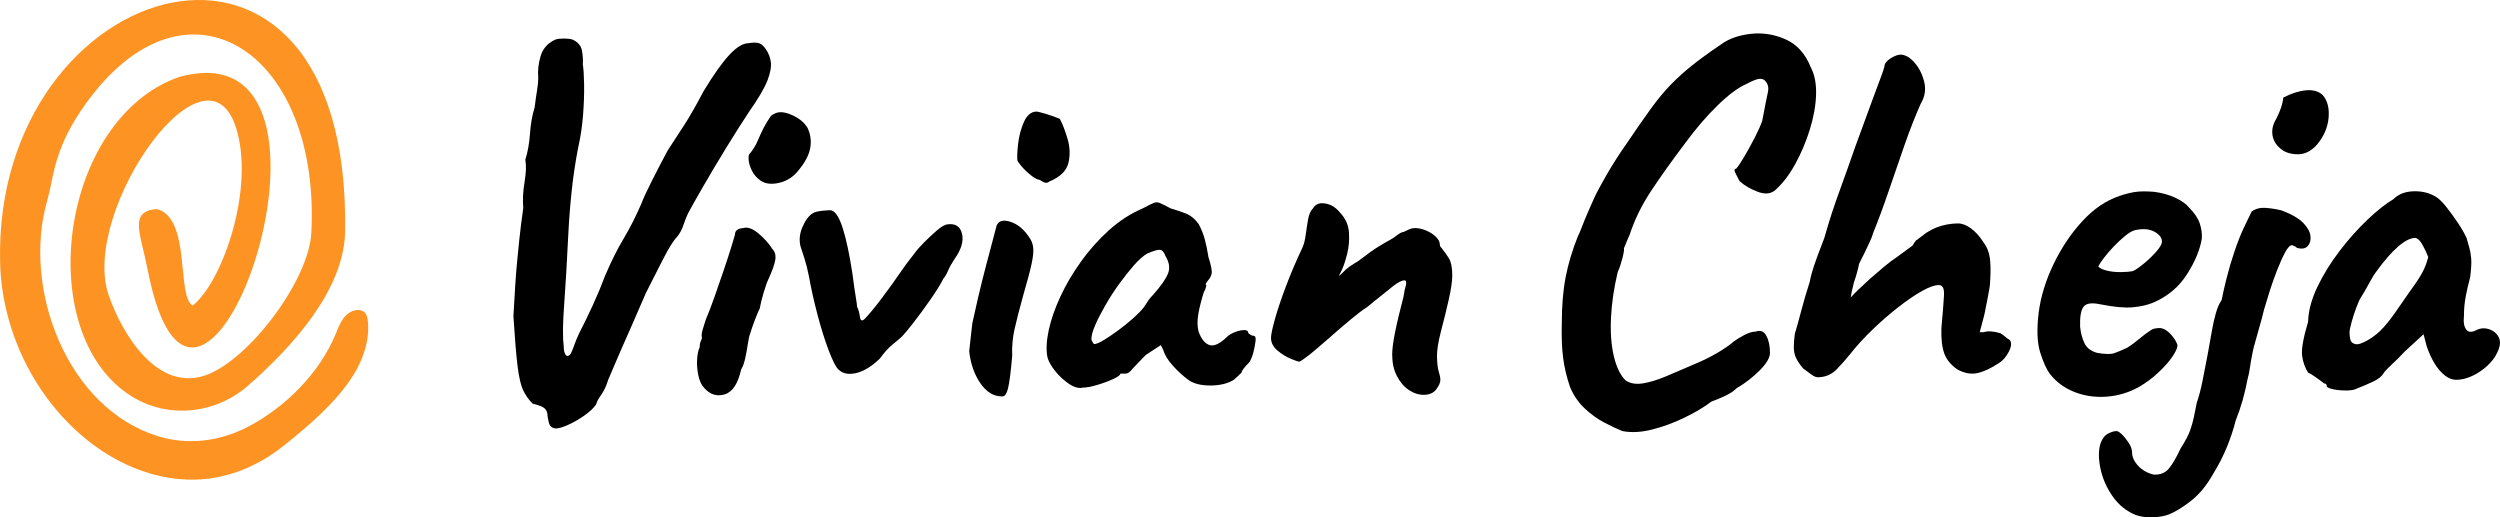
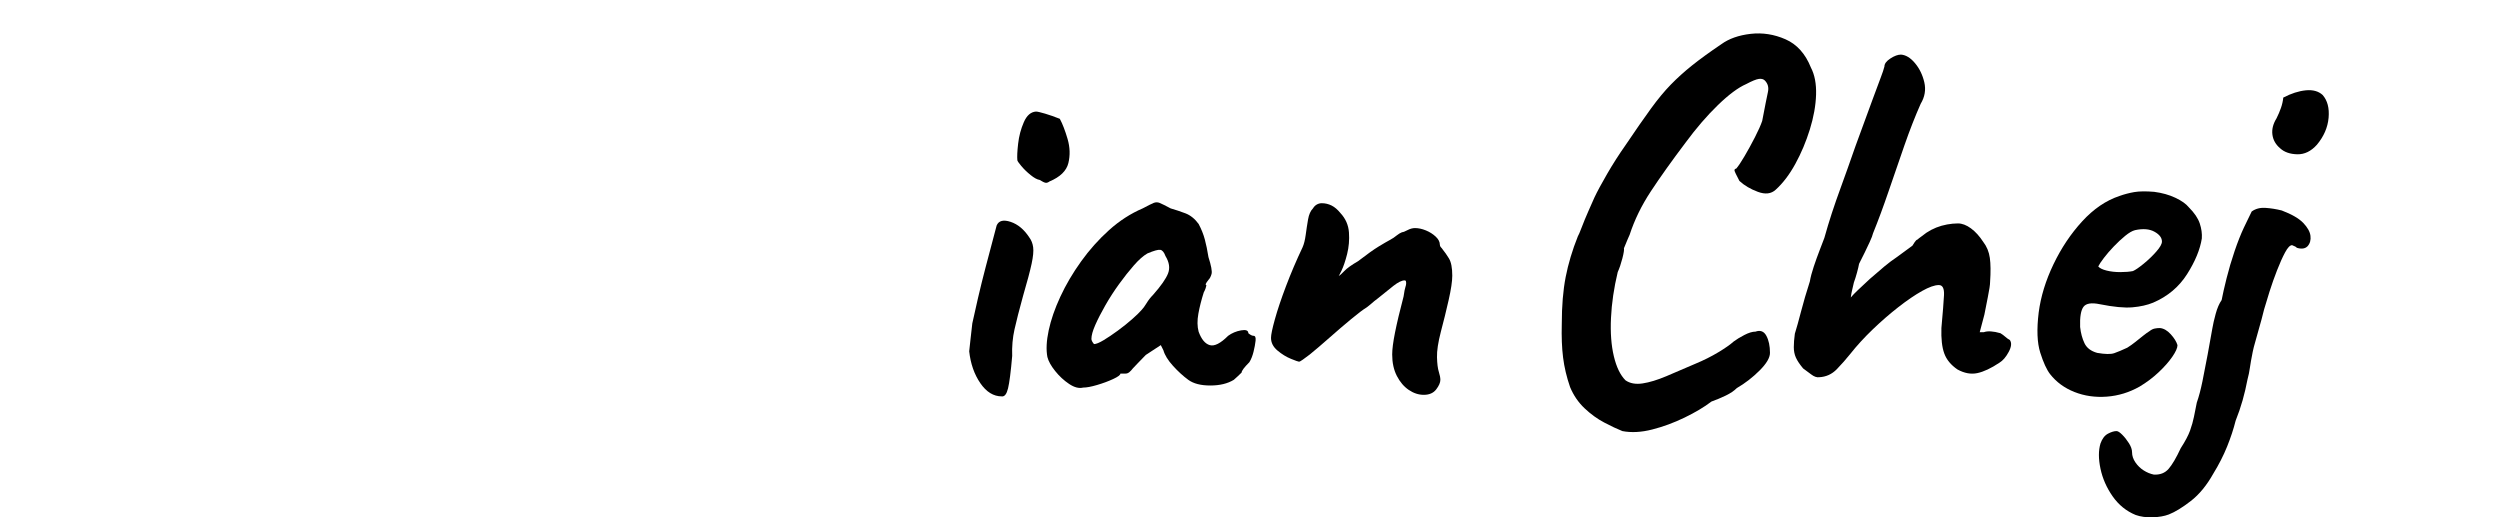
<svg xmlns="http://www.w3.org/2000/svg" xmlns:xlink="http://www.w3.org/1999/xlink" version="1.1" id="Capa_1" x="0px" y="0px" width="942.396px" height="195.013px" viewBox="0 0 942.396 195.013" xml:space="preserve">
  <g>
    <defs>
      <rect id="SVGID_1_" width="942.396" height="195.013" />
    </defs>
    <clipPath id="SVGID_2_">
      <use xlink:href="#SVGID_1_" overflow="visible" />
    </clipPath>
-     <path clip-path="url(#SVGID_2_)" d="M208.572,161.33c-0.653-0.262-1.107-0.652-1.366-1.171c-0.263-0.521-0.522-1.562-0.781-3.124   c0-1.434-0.391-2.474-1.171-3.123c-0.782-0.653-2.279-1.238-4.491-1.757c-1.433-1.433-2.605-3.09-3.513-4.979   c-0.912-1.885-1.629-4.944-2.148-9.175c-0.521-4.228-1.043-10.509-1.562-18.839c0.26-4.554,0.489-8.395,0.684-11.518   c0.195-3.123,0.421-6.052,0.683-8.785c0.259-2.732,0.552-5.661,0.878-8.784c0.324-3.124,0.812-7.028,1.465-11.713   c-0.263-2.992-0.098-6.247,0.488-9.761c0.585-3.514,0.683-6.311,0.292-8.394c0.909-2.861,1.495-6.149,1.757-9.858   c0.26-3.709,0.846-6.995,1.757-9.859c0.259-2.212,0.552-4.295,0.879-6.247c0.323-1.952,0.488-3.578,0.488-4.881   c-0.262-2.601,0.03-5.335,0.878-8.199c0.845-2.86,2.7-4.944,5.564-6.246c0.781-0.26,1.855-0.391,3.221-0.391   c1.367,0,2.44,0.131,3.221,0.391c2.08,0.911,3.285,2.342,3.611,4.294c0.324,1.952,0.422,3.645,0.293,5.076   c0.26,1.434,0.421,3.904,0.489,7.418c0.064,3.514-0.068,7.388-0.391,11.615c-0.326,4.232-0.946,8.364-1.854,12.397   c-1.044,5.338-1.855,10.77-2.441,16.3c-0.585,5.534-1.009,10.966-1.268,16.301c-0.522,10.673-1.044,19.521-1.562,26.549   c-0.522,7.028-0.586,12.104-0.196,15.228c0,0.391,0.031,0.945,0.098,1.659c0.064,0.718,0.226,1.304,0.488,1.757   c0.26,0.458,0.586,0.684,0.976,0.684c0.519-0.128,0.943-0.519,1.269-1.172c0.324-0.649,0.714-1.625,1.171-2.928   c0.455-1.3,1.074-2.797,1.855-4.49c1.69-3.252,3.416-6.798,5.173-10.64c1.757-3.837,3.285-7.516,4.588-11.029   c2.342-5.466,4.685-10.151,7.028-14.055c2.342-3.905,4.554-8.264,6.637-13.079c0.781-2.081,2.178-5.107,4.197-9.078   c2.016-3.969,3.935-7.644,5.759-11.03c2.211-3.383,4.325-6.637,6.345-9.76c2.016-3.125,4.392-7.288,7.125-12.495   c3.773-6.247,7.028-10.835,9.761-13.762c2.733-2.929,5.14-4.393,7.223-4.393c1.43-0.26,2.635-0.293,3.611-0.098   c0.977,0.196,1.919,0.946,2.831,2.246c1.04,1.433,1.69,3.059,1.952,4.879c0.259,1.825-0.164,4.167-1.269,7.029   c-1.107,2.864-3.352,6.704-6.735,11.517c-2.605,3.905-5.499,8.462-8.687,13.665c-3.191,5.207-6.119,10.121-8.784,14.74   c-2.669,4.621-4.588,8.037-5.76,10.249c-0.652,1.433-1.238,2.927-1.756,4.489c-0.522,1.562-1.303,2.996-2.343,4.295   c-1.303,1.303-3.059,4.099-5.271,8.394c-2.214,4.295-4.362,8.526-6.442,12.69c-2.342,5.466-4.197,9.73-5.564,12.786   c-1.366,3.061-2.473,5.563-3.318,7.517c-0.848,1.952-1.66,3.84-2.44,5.661c-0.782,1.823-1.758,4.1-2.929,6.832   c-0.652,2.216-1.531,4.1-2.635,5.661c-1.107,1.563-1.727,2.733-1.855,3.516c-0.912,1.43-2.507,2.927-4.783,4.488   c-2.278,1.563-4.523,2.798-6.734,3.71C211.043,161.458,209.481,161.72,208.572,161.33" />
-     <path clip-path="url(#SVGID_2_)" d="M265.515,146.298c-1.044-1.04-1.791-2.603-2.246-4.686c-0.457-2.08-0.619-4.13-0.487-6.149   c0.128-2.017,0.454-3.544,0.976-4.588c0-1.04,0.161-1.854,0.487-2.439c0.324-0.586,0.421-1.138,0.293-1.66   c-0.131-0.519,0-1.43,0.391-2.732c0.39-1.299,0.781-2.538,1.171-3.709c0.909-2.081,1.952-4.783,3.123-8.102   c1.172-3.319,2.343-6.702,3.515-10.151c1.171-3.447,2.147-6.442,2.928-8.98c0.781-2.537,1.235-4.065,1.366-4.587   c0-1.562,1.04-2.407,3.124-2.538c1.562-0.519,3.446,0.131,5.661,1.952c2.211,1.824,3.969,3.776,5.271,5.857   c1.04,1.043,1.43,2.41,1.171,4.099c-0.262,1.693-1.107,4.1-2.537,7.223c-0.522,1.044-1.142,2.767-1.855,5.174   c-0.717,2.409-1.205,4.393-1.464,5.954c-0.522,1.043-1.141,2.507-1.855,4.393c-0.717,1.888-1.336,3.678-1.854,5.368   c-0.263,0.652-0.522,1.854-0.782,3.611c-0.262,1.757-0.585,3.548-0.976,5.368c-0.39,1.824-0.911,3.255-1.561,4.295   c-1.172,5.338-3.221,8.462-6.15,9.37C270.297,149.552,267.726,148.772,265.515,146.298 M286.598,68.016   c-1.434-1.04-2.507-2.31-3.221-3.807c-0.717-1.495-1.108-2.831-1.172-4.002c-0.066-1.171,0.031-1.884,0.293-2.147   c1.3-1.431,2.44-3.318,3.416-5.661c0.976-2.343,2.05-4.49,3.222-6.443c0.259-0.39,0.616-0.942,1.073-1.659   c0.455-0.714,0.943-1.137,1.465-1.269c1.561-1.04,3.739-0.976,6.539,0.195c2.797,1.172,4.847,2.801,6.15,4.881   c1.171,2.474,1.528,5.012,1.073,7.613c-0.457,2.606-1.854,5.338-4.197,8.199c-1.952,2.605-4.426,4.265-7.418,4.978   C290.826,69.611,288.419,69.319,286.598,68.016" />
-     <path clip-path="url(#SVGID_2_)" d="M316.056,139.27c-0.912-0.78-2.117-3.123-3.611-7.027c-1.498-3.904-2.929-8.459-4.295-13.665   c-1.367-5.203-2.441-10.021-3.221-14.446c-0.522-2.603-1.074-4.813-1.66-6.637c-0.586-1.822-1.073-3.319-1.464-4.491   c-0.653-2.341-0.424-4.812,0.684-7.418c1.104-2.601,2.44-4.358,4.002-5.27c0.649-0.391,1.854-0.684,3.611-0.879   c1.757-0.195,2.894-0.226,3.416-0.098c1.562,0.522,2.993,2.899,4.295,7.126c1.299,4.231,2.471,9.794,3.514,16.691   c0.519,4.036,0.942,6.998,1.269,8.884c0.323,1.887,0.488,3.092,0.488,3.61c0.518,1.043,0.878,2.313,1.074,3.808   c0.195,1.497,0.811,1.726,1.854,0.683c0.519-0.519,1.333-1.431,2.44-2.733c1.104-1.299,2.44-2.991,4.002-5.074   c2.733-3.644,4.911-6.668,6.54-9.079c1.626-2.406,3.48-4.911,5.563-7.515c0.91-1.3,2.148-2.734,3.71-4.295   c1.561-1.562,3.123-3.026,4.685-4.393c1.562-1.366,2.861-2.177,3.904-2.439c3.124-0.519,5.042,0.619,5.759,3.416   c0.714,2.8-0.228,6.021-2.83,9.663c-1.043,1.562-1.855,3.026-2.44,4.394c-0.586,1.365-1.142,2.311-1.66,2.829   c-1.043,2.084-2.669,4.719-4.88,7.906c-2.215,3.191-4.362,6.119-6.442,8.785c-2.084,2.669-3.515,4.393-4.295,5.173   c-0.522,0.522-1.659,1.498-3.417,2.93c-1.757,1.433-3.416,3.254-4.978,5.465c-3.123,2.996-6.118,4.816-8.98,5.467   C319.829,141.291,317.618,140.833,316.056,139.27" />
    <path clip-path="url(#SVGID_2_)" d="M377.646,149.421c-3.124,0-5.827-1.659-8.102-4.978c-2.279-3.319-3.679-7.321-4.197-12.006   c0.128-1.04,0.293-2.538,0.487-4.49c0.196-1.952,0.421-3.969,0.684-6.052c0.519-2.47,1.235-5.661,2.148-9.565   c0.908-3.903,1.884-7.84,2.928-11.811c1.04-3.968,1.952-7.419,2.733-10.346c0.78-2.929,1.235-4.652,1.366-5.174   c0.781-1.821,2.538-2.276,5.271-1.366c2.733,0.912,5.076,2.864,7.028,5.856c0.78,1.043,1.269,2.278,1.464,3.709   c0.195,1.434,0,3.515-0.586,6.247c-0.585,2.733-1.659,6.769-3.221,12.104c-1.434,5.207-2.507,9.404-3.221,12.592   c-0.717,3.19-1.01,6.539-0.878,10.054c-0.522,5.987-1.044,10.054-1.562,12.201C379.466,148.543,378.687,149.553,377.646,149.421    M395.605,68.407c-0.521,0.391-1.009,0.555-1.464,0.487c-0.457-0.063-1.205-0.421-2.245-1.073c-0.912-0.128-2.05-0.747-3.416-1.854   c-1.367-1.105-2.538-2.246-3.514-3.416c-0.976-1.172-1.464-1.886-1.464-2.148c-0.131-1.3-0.034-3.383,0.292-6.247   c0.324-2.861,1.041-5.563,2.148-8.102c1.104-2.538,2.636-3.871,4.588-4.001c0.518,0,1.659,0.262,3.416,0.781   c1.757,0.521,3.612,1.171,5.564,1.952c1.04,1.952,2.016,4.489,2.928,7.613c0.909,3.123,1.006,6.15,0.292,9.077   C402.015,64.405,399.639,66.717,395.605,68.407" />
    <path clip-path="url(#SVGID_2_)" d="M408.295,146.103c-1.562,0.391-3.319-0.064-5.271-1.367c-1.952-1.299-3.709-2.928-5.271-4.88   c-1.561-1.952-2.538-3.709-2.928-5.271c-0.522-2.733-0.36-6.083,0.488-10.054c0.845-3.969,2.309-8.199,4.392-12.688   c2.081-4.491,4.686-8.914,7.809-13.275c3.124-4.359,6.638-8.297,10.542-11.81c3.904-3.515,8.132-6.247,12.688-8.2   c1.953-1.04,3.32-1.723,4.1-2.049c0.781-0.324,1.562-0.324,2.344,0c0.78,0.326,2.146,1.009,4.099,2.049   c1.821,0.522,3.675,1.141,5.563,1.855c1.885,0.717,3.545,2.05,4.978,4.002c1.04,1.952,1.822,3.904,2.343,5.856   c0.519,1.952,0.976,4.166,1.366,6.637c1.041,3.255,1.431,5.369,1.172,6.345c-0.263,0.977-0.653,1.727-1.172,2.245   c-1.043,1.304-1.302,1.952-0.781,1.952c-0.131,0.912-0.457,1.824-0.976,2.733c-0.912,2.864-1.594,5.563-2.049,8.102   c-0.457,2.537-0.424,4.782,0.097,6.734c1.04,2.865,2.441,4.558,4.198,5.076c1.756,0.521,4.066-0.65,6.929-3.514   c1.432-1.041,3.057-1.724,4.881-2.05c1.821-0.324,2.733,0.033,2.733,1.073c0.781,0.652,1.431,0.977,1.953,0.977   c0.649,0,0.908,0.619,0.781,1.854c-0.132,1.238-0.391,2.635-0.781,4.197c-0.391,1.562-0.912,2.863-1.563,3.904   c-1.951,1.952-2.928,3.254-2.928,3.904c-0.912,0.912-1.888,1.823-2.927,2.732c-2.344,1.434-5.305,2.147-8.883,2.147   c-3.581,0-6.345-0.714-8.297-2.147c-1.952-1.431-3.873-3.188-5.759-5.271c-1.888-2.08-3.093-4.032-3.611-5.856l-0.977-1.952   l-5.661,3.709c-1.433,1.434-2.473,2.507-3.123,3.221c-0.653,0.717-1.238,1.336-1.758,1.854c-0.39,0.521-0.814,0.977-1.268,1.367   c-0.458,0.391-0.946,0.585-1.464,0.585h-1.952c0,0.522-0.912,1.205-2.733,2.05c-1.824,0.849-3.841,1.596-6.052,2.245   C411.351,145.78,409.594,146.103,408.295,146.103 M416.006,128.241c1.626-0.977,3.417-2.178,5.369-3.611   c1.952-1.431,3.738-2.861,5.367-4.295c1.627-1.431,2.832-2.603,3.613-3.515c0.518-0.518,1.137-1.366,1.854-2.537   c0.714-1.172,1.528-2.212,2.44-3.124c2.993-3.383,4.88-6.082,5.662-8.102c0.781-2.016,0.455-4.197-0.977-6.54   c-0.521-1.43-1.171-2.212-1.951-2.342c-0.781-0.128-2.41,0.326-4.881,1.366c-1.562,0.912-3.255,2.41-5.076,4.49   c-1.824,2.083-3.678,4.426-5.564,7.027c-1.888,2.605-3.611,5.271-5.173,8.004c-1.561,2.733-2.83,5.207-3.807,7.419   c-0.976,2.214-1.463,3.971-1.463,5.271c0,0.521,0.323,1.171,0.976,1.952C413.175,129.705,414.377,129.216,416.006,128.241" />
    <path clip-path="url(#SVGID_2_)" d="M536.707,148.835c-1.953,0-3.841-0.616-5.662-1.854c-1.824-1.236-3.318-2.993-4.49-5.271   c-1.171-2.275-1.756-4.979-1.756-8.102c0-1.952,0.356-4.716,1.073-8.297c0.714-3.578,1.788-8.102,3.222-13.567   c0.259-1.821,0.487-2.992,0.683-3.514c0.195-0.519,0.293-1.04,0.293-1.562c0-0.26-0.034-0.488-0.098-0.684   c-0.067-0.195-0.229-0.293-0.489-0.293c-1.043,0-2.439,0.684-4.196,2.05s-3.743,2.962-5.954,4.783   c-0.391,0.262-0.814,0.585-1.27,0.976c-0.458,0.391-0.911,0.781-1.365,1.172c-0.458,0.391-0.946,0.78-1.465,1.171   c-1.303,0.781-3.288,2.278-5.954,4.49c-2.669,2.214-5.401,4.557-8.198,7.027c-2.801,2.474-5.241,4.558-7.321,6.247   c-1.043,0.781-1.922,1.434-2.636,1.952c-0.717,0.521-1.205,0.781-1.464,0.781c-0.264,0-1.269-0.357-3.026-1.074   c-1.756-0.714-3.449-1.757-5.075-3.123c-1.629-1.367-2.44-2.959-2.44-4.783c0-1.171,0.487-3.514,1.465-7.027   c0.976-3.515,2.373-7.678,4.197-12.494c1.82-4.813,3.904-9.692,6.246-14.642c0.52-1.171,0.909-2.732,1.172-4.684   c0.26-1.952,0.552-3.871,0.879-5.759c0.322-1.886,0.941-3.285,1.854-4.197c0.391-0.651,0.879-1.138,1.464-1.465   c0.586-0.323,1.202-0.488,1.855-0.488c1.3,0,2.538,0.292,3.709,0.878s2.275,1.532,3.318,2.831c1.951,2.083,3.026,4.524,3.222,7.321   c0.195,2.8-0.033,5.5-0.684,8.101c-0.652,2.605-1.367,4.719-2.147,6.345c-0.78,1.629-1.171,2.312-1.171,2.05   c0.518-0.26,1.269-0.909,2.244-1.952c0.977-1.04,2.699-2.275,5.174-3.709c3.383-2.603,5.984-4.457,7.809-5.565   c1.82-1.103,3.221-1.918,4.197-2.439c0.976-0.519,1.854-1.105,2.635-1.757c0.65-0.519,1.299-0.909,1.953-1.172   c0.391,0,1.073-0.259,2.049-0.78c0.977-0.519,1.919-0.781,2.831-0.781c1.299,0,2.666,0.293,4.1,0.878   c1.431,0.585,2.666,1.367,3.709,2.342c1.04,0.977,1.562,1.987,1.562,3.027c0,0.39,0.129,0.716,0.391,0.975   c0.26,0.263,0.519,0.586,0.781,0.977c0.649,0.78,1.396,1.854,2.244,3.221c0.846,1.367,1.27,3.547,1.27,6.54   c0,2.083-0.457,5.143-1.366,9.175c-0.912,4.037-1.888,8.004-2.929,11.908c-1.044,4.036-1.531,7.257-1.464,9.663   c0.063,2.41,0.293,4.231,0.683,5.467c0.391,1.238,0.586,2.245,0.586,3.025c0,1.043-0.521,2.245-1.562,3.611   C540.349,148.153,538.787,148.835,536.707,148.835" />
    <path clip-path="url(#SVGID_2_)" d="M611.57,162.501c-1.952-0.781-4.23-1.854-6.832-3.222c-2.606-1.366-5.076-3.157-7.418-5.368   c-2.343-2.215-4.167-4.881-5.467-8.004c-1.303-3.773-2.181-7.482-2.635-11.128c-0.459-3.642-0.619-7.872-0.488-12.688   c0-6.766,0.488-12.654,1.464-17.667c0.977-5.009,2.504-10.118,4.588-15.325c0.259-0.39,0.747-1.529,1.464-3.416   c0.714-1.885,1.562-3.935,2.538-6.15c0.976-2.211,1.723-3.904,2.245-5.075c1.04-2.212,2.635-5.174,4.782-8.883   s4.457-7.32,6.931-10.834c3.773-5.594,6.961-10.182,9.565-13.763c2.602-3.578,5.106-6.604,7.516-9.078   c2.407-2.47,5.076-4.88,8.004-7.222c2.929-2.343,6.604-5.009,11.03-8.004c2.859-2.081,6.539-3.383,11.029-3.904   c4.49-0.519,8.883,0.164,13.178,2.049c4.294,1.888,7.481,5.436,9.565,10.639c1.431,2.733,2.08,6.149,1.952,10.249   c-0.132,4.1-0.912,8.462-2.343,13.08c-1.434,4.621-3.255,8.949-5.466,12.982c-2.215,4.035-4.686,7.29-7.419,9.76   c-1.692,1.562-3.938,1.825-6.734,0.782c-2.801-1.04-5.11-2.408-6.931-4.1c-1.171-2.212-1.79-3.514-1.854-3.904   c-0.067-0.391,0.162-0.651,0.684-0.782c0.78-0.909,1.821-2.47,3.123-4.684c1.3-2.212,2.603-4.588,3.904-7.126   c1.3-2.538,2.212-4.588,2.733-6.15c1.04-5.465,1.757-9.077,2.146-10.834c0.392-1.756,0-3.221-1.171-4.392   c-0.521-0.519-1.269-0.714-2.245-0.586c-0.976,0.131-2.571,0.781-4.782,1.952c-2.995,1.303-6.54,3.939-10.64,7.906   c-4.1,3.972-8.168,8.688-12.201,14.154c-5.206,6.899-9.565,13.015-13.079,18.35c-3.514,5.338-6.183,10.804-8.004,16.399   c-0.263,0.521-0.977,2.214-2.147,5.075c0.128,0.521-0.067,1.791-0.586,3.807c-0.521,2.019-1.106,3.743-1.757,5.173   c-1.434,5.987-2.278,11.746-2.537,17.276c-0.263,5.533,0.097,10.347,1.073,14.446c0.976,4.101,2.44,7.125,4.393,9.077   c1.689,1.172,3.837,1.562,6.442,1.172c2.602-0.391,5.594-1.3,8.979-2.733c3.383-1.431,7.028-2.992,10.933-4.686   c3.123-1.299,5.984-2.732,8.589-4.295c2.603-1.562,4.555-2.928,5.856-4.099c1.04-0.781,2.373-1.593,4.002-2.44   c1.626-0.846,3.026-1.269,4.197-1.269c1.821-0.65,3.188-0.129,4.101,1.562c0.908,1.692,1.365,3.84,1.365,6.441   c0,1.824-1.302,4.037-3.904,6.638c-2.604,2.604-5.466,4.817-8.589,6.638c-1.044,1.043-2.44,1.985-4.197,2.83   s-3.548,1.593-5.368,2.245c-2.733,2.08-6.119,4.1-10.151,6.052c-4.036,1.952-8.102,3.447-12.201,4.49   C618.696,162.956,614.953,163.151,611.57,162.501" />
    <path clip-path="url(#SVGID_2_)" d="M685.751,142.199c-0.912,0.131-1.921-0.226-3.025-1.074c-1.107-0.845-2.117-1.592-3.026-2.245   c-1.303-1.562-2.214-2.928-2.732-4.1c-0.521-1.171-0.781-2.471-0.781-3.904c0-1.431,0.127-3.123,0.391-5.074   c0.649-2.081,1.431-4.882,2.343-8.396c0.909-3.514,2.016-7.287,3.318-11.322c0.26-1.562,0.747-3.416,1.464-5.563   c0.714-2.147,1.465-4.228,2.245-6.247c0.781-2.016,1.366-3.545,1.757-4.588c0.909-3.252,1.854-6.375,2.831-9.37   c0.977-2.992,2.178-6.442,3.611-10.346c1.431-3.905,3.188-8.849,5.271-14.837c2.86-7.809,5.008-13.665,6.441-17.57   c1.431-3.904,2.471-6.701,3.124-8.394c0.649-1.69,1.104-3.056,1.366-4.1c0-1.04,0.747-2.049,2.245-3.025   c1.494-0.977,2.831-1.464,4.002-1.464c1.821,0.131,3.578,1.204,5.271,3.221c1.69,2.019,2.861,4.425,3.515,7.222   c0.649,2.801,0.194,5.5-1.367,8.102c-2.083,4.685-4.133,9.926-6.149,15.716c-2.019,5.792-4.002,11.55-5.954,17.276   c-1.952,5.728-3.904,10.999-5.856,15.812c-0.131,0.653-0.555,1.757-1.269,3.319c-0.717,1.561-1.336,2.864-1.854,3.904   c-0.521,1.044-1.238,2.474-2.147,4.295c-0.131,0.781-0.391,1.889-0.781,3.319c-0.391,1.434-0.78,2.669-1.171,3.709   c-0.131,0.652-0.326,1.497-0.586,2.537c-0.262,1.044-0.457,2.084-0.586,3.125c0.65-0.782,1.563-1.725,2.733-2.832   c1.172-1.104,2.666-2.503,4.49-4.197c2.08-1.82,3.904-3.383,5.466-4.685c1.562-1.3,3.123-2.471,4.686-3.515   c1.431-1.04,3.383-2.471,5.856-4.294c0.258-0.391,0.552-0.846,0.878-1.367c0.323-0.519,0.684-0.845,1.074-0.976   c0.259-0.26,0.714-0.616,1.366-1.074c0.649-0.454,1.3-0.942,1.952-1.464c1.172-0.781,2.407-1.43,3.709-1.952   c1.3-0.519,2.666-0.909,4.1-1.171c1.431-0.26,2.797-0.391,4.1-0.391c1.562,0,3.188,0.62,4.881,1.855   c1.689,1.238,3.251,2.962,4.685,5.173c1.3,1.693,2.114,3.679,2.44,5.954c0.323,2.279,0.357,5.305,0.098,9.078   c0,1.043-0.293,2.995-0.878,5.857c-0.586,2.863-1.01,5.011-1.27,6.441l-1.757,6.637h1.562c1.431-0.519,3.514-0.391,6.247,0.391   c0.649,0.391,1.269,0.848,1.854,1.366c0.586,0.521,1.138,0.913,1.659,1.172c0.781,1.043,0.65,2.537-0.39,4.49   c-1.044,1.952-2.215,3.318-3.515,4.099c-3.122,2.084-5.89,3.387-8.297,3.905c-2.41,0.521-4.913,0.066-7.516-1.367   c-2.474-1.689-4.133-3.709-4.978-6.051c-0.849-2.344-1.205-5.531-1.074-9.566c0.519-5.725,0.845-9.858,0.977-12.396   c0.128-2.537-0.521-3.807-1.952-3.807c-1.562,0-3.679,0.751-6.345,2.245c-2.669,1.498-5.631,3.514-8.883,6.052   c-3.254,2.538-6.476,5.338-9.663,8.395c-3.19,3.06-6.021,6.149-8.491,9.272c-1.563,1.952-3.255,3.874-5.076,5.759   C690.564,141.061,688.354,142.071,685.751,142.199" />
    <path clip-path="url(#SVGID_2_)" d="M806.569,145.712c-3.904,2.215-8.037,3.483-12.396,3.807   c-4.362,0.323-8.429-0.259-12.201-1.757c-3.776-1.495-6.833-3.739-9.176-6.735c-1.302-1.689-2.537-4.392-3.709-8.102   c-1.171-3.709-1.367-8.751-0.586-15.129c0.781-5.984,2.635-12.036,5.564-18.155c2.928-6.115,6.539-11.518,10.834-16.203   c4.295-4.685,8.98-7.872,14.056-9.566c1.821-0.649,3.676-1.137,5.563-1.464c1.886-0.323,4.393-0.357,7.517-0.097   c2.992,0.39,5.661,1.14,8.004,2.245c2.342,1.106,4.032,2.311,5.075,3.611c2.08,2.083,3.447,4.1,4.1,6.052   c0.649,1.952,0.909,3.84,0.781,5.661c-0.653,4.167-2.508,8.656-5.564,13.47c-3.059,4.816-7.32,8.395-12.786,10.737   c-2.216,0.912-4.816,1.497-7.809,1.757c-2.996,0.263-7.096-0.128-12.299-1.171c-3.124-0.65-5.174-0.324-6.149,0.976   c-0.977,1.303-1.4,3.841-1.269,7.613c0.259,2.343,0.81,4.394,1.659,6.149c0.845,1.757,2.439,2.962,4.782,3.611   c2.991,0.521,5.14,0.556,6.442,0.098c1.299-0.454,2.929-1.138,4.881-2.05c1.04-0.649,2.05-1.366,3.025-2.147   c0.976-0.78,1.952-1.562,2.929-2.342c0.976-0.781,1.787-1.367,2.439-1.757c0.649-0.52,1.3-0.846,1.952-0.977   c0.65-0.128,1.3-0.195,1.952-0.195c1.431,0.131,2.798,0.912,4.1,2.343c1.3,1.434,2.147,2.8,2.538,4.1   c0,1.043-0.652,2.507-1.952,4.393c-1.303,1.888-3.025,3.84-5.173,5.856C811.548,142.363,809.172,144.151,806.569,145.712    M804.032,102.179c0.908-0.391,2.244-1.3,4.002-2.732c1.757-1.432,3.349-2.959,4.782-4.588c1.431-1.625,2.147-2.895,2.147-3.807   c0-1.431-0.945-2.666-2.83-3.709c-1.889-1.04-4.329-1.235-7.321-0.585c-1.043,0.262-2.278,0.976-3.709,2.147   c-1.434,1.171-2.864,2.507-4.295,4.002c-1.434,1.498-2.669,2.928-3.709,4.294c-1.043,1.368-1.757,2.441-2.147,3.222   c0.519,0.653,1.562,1.171,3.124,1.562c1.561,0.391,3.285,0.586,5.173,0.586C801.134,102.57,802.729,102.441,804.032,102.179" />
    <path clip-path="url(#SVGID_2_)" d="M805.065,194.126c-3.514-1.434-6.408-3.776-8.687-7.027c-2.275-3.256-3.807-6.735-4.588-10.445   c-0.781-3.709-0.781-6.865,0-9.468c0.652-1.824,1.595-3.06,2.831-3.709c1.238-0.652,2.312-0.976,3.221-0.976   c0.521,0,1.238,0.454,2.147,1.366c0.912,0.909,1.757,1.983,2.538,3.221c0.78,1.235,1.171,2.373,1.171,3.417   c0,1.299,0.424,2.567,1.269,3.807c0.849,1.235,1.889,2.245,3.124,3.025c1.238,0.781,2.506,1.3,3.807,1.562   c2.343,0.128,4.196-0.585,5.563-2.147c1.366-1.562,2.895-4.166,4.588-7.809c1.689-2.604,2.861-4.816,3.514-6.636   c0.649-1.825,1.138-3.549,1.464-5.175c0.323-1.629,0.684-3.416,1.074-5.367c0.78-2.213,1.493-4.912,2.147-8.103   c0.649-3.187,1.299-6.54,1.952-10.054c0.649-3.514,1.235-6.766,1.757-9.76c0.259-1.563,0.683-3.416,1.269-5.564   c0.586-2.147,1.333-3.871,2.244-5.174c0.392-2.08,1.008-4.813,1.855-8.199c0.845-3.383,1.854-6.799,3.026-10.248   c1.171-3.447,2.342-6.409,3.514-8.883c0.519-1.04,0.976-1.982,1.366-2.831c0.391-0.845,0.909-1.918,1.562-3.221   c1.431-1.04,3.154-1.494,5.174-1.366c2.016,0.131,4.065,0.457,6.149,0.976c3.771,1.433,6.473,2.995,8.102,4.685   c1.625,1.693,2.537,3.319,2.732,4.88c0.195,1.563-0.164,2.864-1.073,3.904c-0.521,0.523-1.141,0.815-1.854,0.879   c-0.717,0.068-1.465-0.03-2.245-0.293c-0.131-0.258-0.717-0.586-1.757-0.975c-0.781,0-1.659,0.912-2.637,2.732   c-0.975,1.824-1.984,4.069-3.024,6.735c-1.044,2.67-1.986,5.339-2.831,8.005c-0.848,2.668-1.531,4.913-2.05,6.734   c0,0.131-0.326,1.399-0.976,3.808c-0.653,2.408-1.337,4.849-2.05,7.319c-0.717,2.474-1.142,4.1-1.27,4.881   c-0.521,2.604-0.878,4.621-1.073,6.051c-0.195,1.435-0.488,2.864-0.879,4.295c-0.521,2.733-1.141,5.37-1.854,7.906   c-0.717,2.538-1.595,5.106-2.636,7.712c-0.78,3.123-1.855,6.376-3.221,9.761c-1.366,3.383-3.094,6.765-5.174,10.151   c-2.474,4.424-5.304,7.872-8.491,10.346c-3.19,2.471-5.954,4.164-8.297,5.077c-1.692,0.648-3.742,1.006-6.149,1.072   C809.004,195.069,806.889,194.776,805.065,194.126 M859.531,55.913c-1.693-1.431-2.669-3.154-2.929-5.173   c-0.262-2.016,0.26-4.066,1.563-6.149c0.649-1.3,1.201-2.603,1.659-3.905c0.454-1.299,0.747-2.602,0.878-3.904   c2.993-1.562,5.823-2.471,8.492-2.733c2.666-0.26,4.783,0.326,6.345,1.757c1.821,2.083,2.568,4.947,2.245,8.589   c-0.326,3.645-1.791,7.028-4.393,10.152c-2.215,2.473-4.686,3.679-7.419,3.611C863.24,58.094,861.093,57.347,859.531,55.913" />
-     <path clip-path="url(#SVGID_2_)" d="M887.427,146.883c-1.043,0.263-2.409,0.36-4.099,0.293c-1.693-0.063-3.157-0.259-4.393-0.585   c-1.238-0.324-1.854-0.684-1.854-1.074c0-0.649-0.327-0.976-0.977-0.976c-2.864-2.211-4.88-3.578-6.053-4.1   c-1.17-1.821-1.921-3.936-2.245-6.345c-0.325-2.407,0.422-6.668,2.245-12.787c0.128-4.163,1.301-8.556,3.515-13.177   c2.212-4.618,5.009-9.142,8.395-13.567c3.383-4.423,6.896-8.361,10.542-11.811c3.642-3.447,6.896-6.018,9.76-7.712   c1.822-1.82,4.263-2.796,7.321-2.927c3.057-0.128,5.759,0.457,8.102,1.756c1.3,0.653,2.733,1.953,4.295,3.905   c1.562,1.952,3.057,4.002,4.489,6.149c1.432,2.148,2.539,4.07,3.319,5.759c0.39,1.434,0.748,2.702,1.074,3.807   c0.323,1.107,0.552,2.44,0.683,4.002c0.129,1.561,0,3.904-0.39,7.028c-0.653,2.342-1.205,4.719-1.66,7.125   c-0.457,2.41-0.683,4.851-0.683,7.32c-0.263,2.475,0.03,4.231,0.878,5.271c0.846,1.043,2.113,1.107,3.807,0.195   c1.563-0.781,3.188-0.879,4.881-0.293c1.689,0.585,2.895,1.629,3.611,3.123c0.714,1.498,0.488,3.416-0.684,5.759   c-0.78,1.693-2.019,3.319-3.709,4.881c-1.692,1.562-3.581,2.83-5.661,3.807c-2.083,0.976-4.1,1.464-6.052,1.464   c-1.434,0-2.864-0.551-4.295-1.659c-1.434-1.104-2.732-2.636-3.904-4.588s-2.147-4.1-2.928-6.441l-1.172-4.49l-7.027,6.442   c-1.693,1.823-3.353,3.483-4.979,4.978c-1.629,1.499-2.635,2.571-3.026,3.222c-0.652,1.171-1.921,2.214-3.806,3.123   C892.859,144.672,890.42,145.712,887.427,146.883 M892.698,128.143c2.211-1.3,4.13-2.861,5.759-4.686   c1.626-1.821,3.22-3.871,4.783-6.149c1.562-2.275,3.251-4.716,5.075-7.32c2.212-2.992,3.807-5.399,4.782-7.223   c0.977-1.821,1.724-3.773,2.245-5.857c-0.521-1.43-1.238-2.958-2.146-4.587c-0.912-1.626-1.824-2.505-2.733-2.636   c-1.825,0-4.002,1.107-6.54,3.318c-2.538,2.215-5.304,5.403-8.297,9.567c-0.521,0.652-1.171,1.692-1.952,3.123   c-0.78,1.434-1.531,2.767-2.246,4.002c-0.716,1.238-1.203,2.05-1.463,2.44c-0.391,0.521-0.945,1.727-1.66,3.612   c-0.716,1.887-1.336,3.775-1.854,5.66c-0.522,1.889-0.781,3.222-0.781,4.002c0,0.781,0.098,1.63,0.293,2.538   c0.195,0.912,0.812,1.497,1.854,1.758C888.857,129.967,890.483,129.445,892.698,128.143" />
-     <path clip-path="url(#SVGID_2_)" fill="#FC9322" d="M127.387,123.821c-0.308,0.729-0.597,1.467-0.898,2.194   c-6.048,14.621-18.914,27.49-32.898,34.81c-10.495,5.493-22.521,7.128-33.926,3.637c-34.695-10.621-51.301-55.963-41.9-88.704   c2.48-8.64,2.3-18.489,12.699-33.972c37.884-56.411,90.471-23.988,86.903,45.943c-0.92,18.047-23.709,48.137-39.89,53.745   c-17.997,6.237-31.253-15.046-36.507-30.188C29.907,79.401,79.22,9.747,89.574,50.237c5.905,23.093-6.197,56.564-16.951,64.937   c-6.174-3.393-0.481-33.195-13.572-36.379c-10.609,0.927-6.072,9.107-3.437,22.671c19.709,101.454,86.495-92.859,11.937-72.457   c-45.242,15.798-55.586,96.922-17.934,120.396c13.818,8.615,31.688,6.668,43.93-4.069c17.717-15.542,36.195-36.658,36.539-58.042   c2.2-137.037-132.948-96.995-130.04,11.84c0.653,24.458,11.937,48.633,30.395,64.727c13.751,11.989,32.026,19.356,50.406,16.234   c9.779-1.661,18.818-6.185,26.505-12.383c9.211-7.427,19.306-15.966,25.672-26.038c3.867-6.121,6.358-13.356,5.648-20.561   c-0.13-1.316-0.436-2.749-1.478-3.563c-0.577-0.451-1.318-0.653-2.048-0.686c-2.247-0.101-4.332,1.32-5.682,3.118   C128.587,121.152,127.956,122.47,127.387,123.821" />
  </g>
</svg>